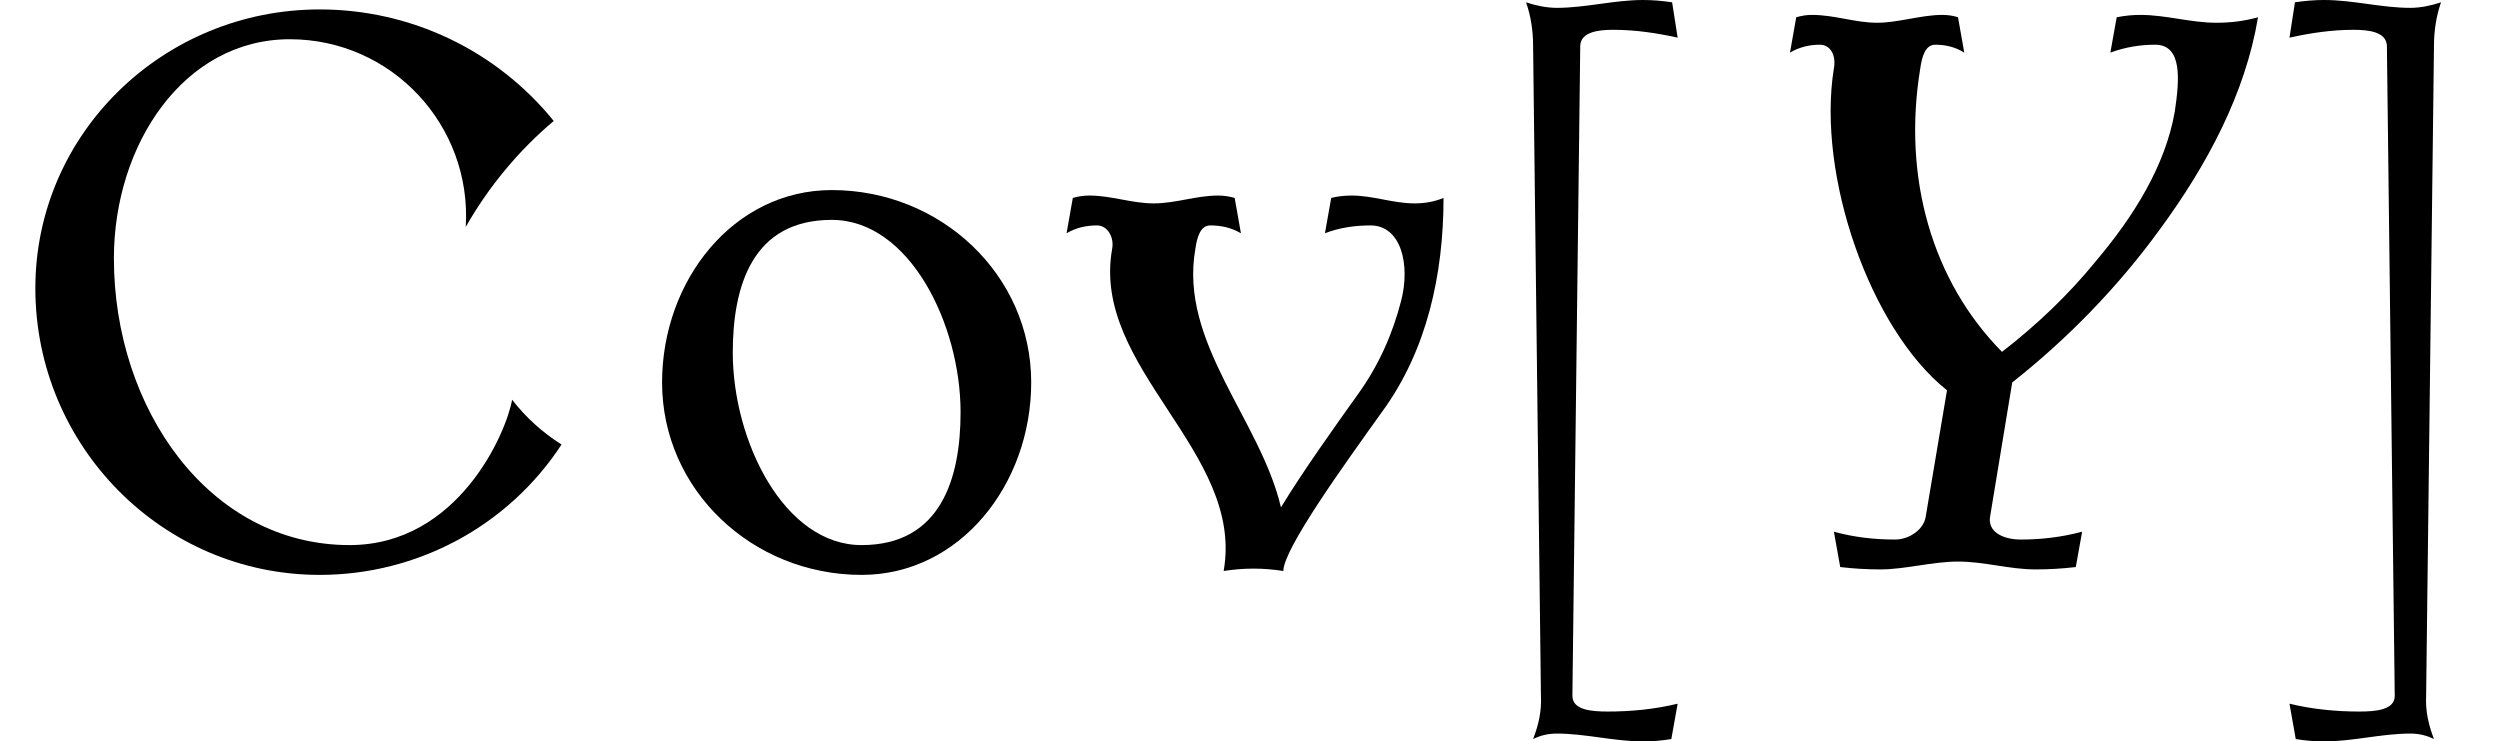
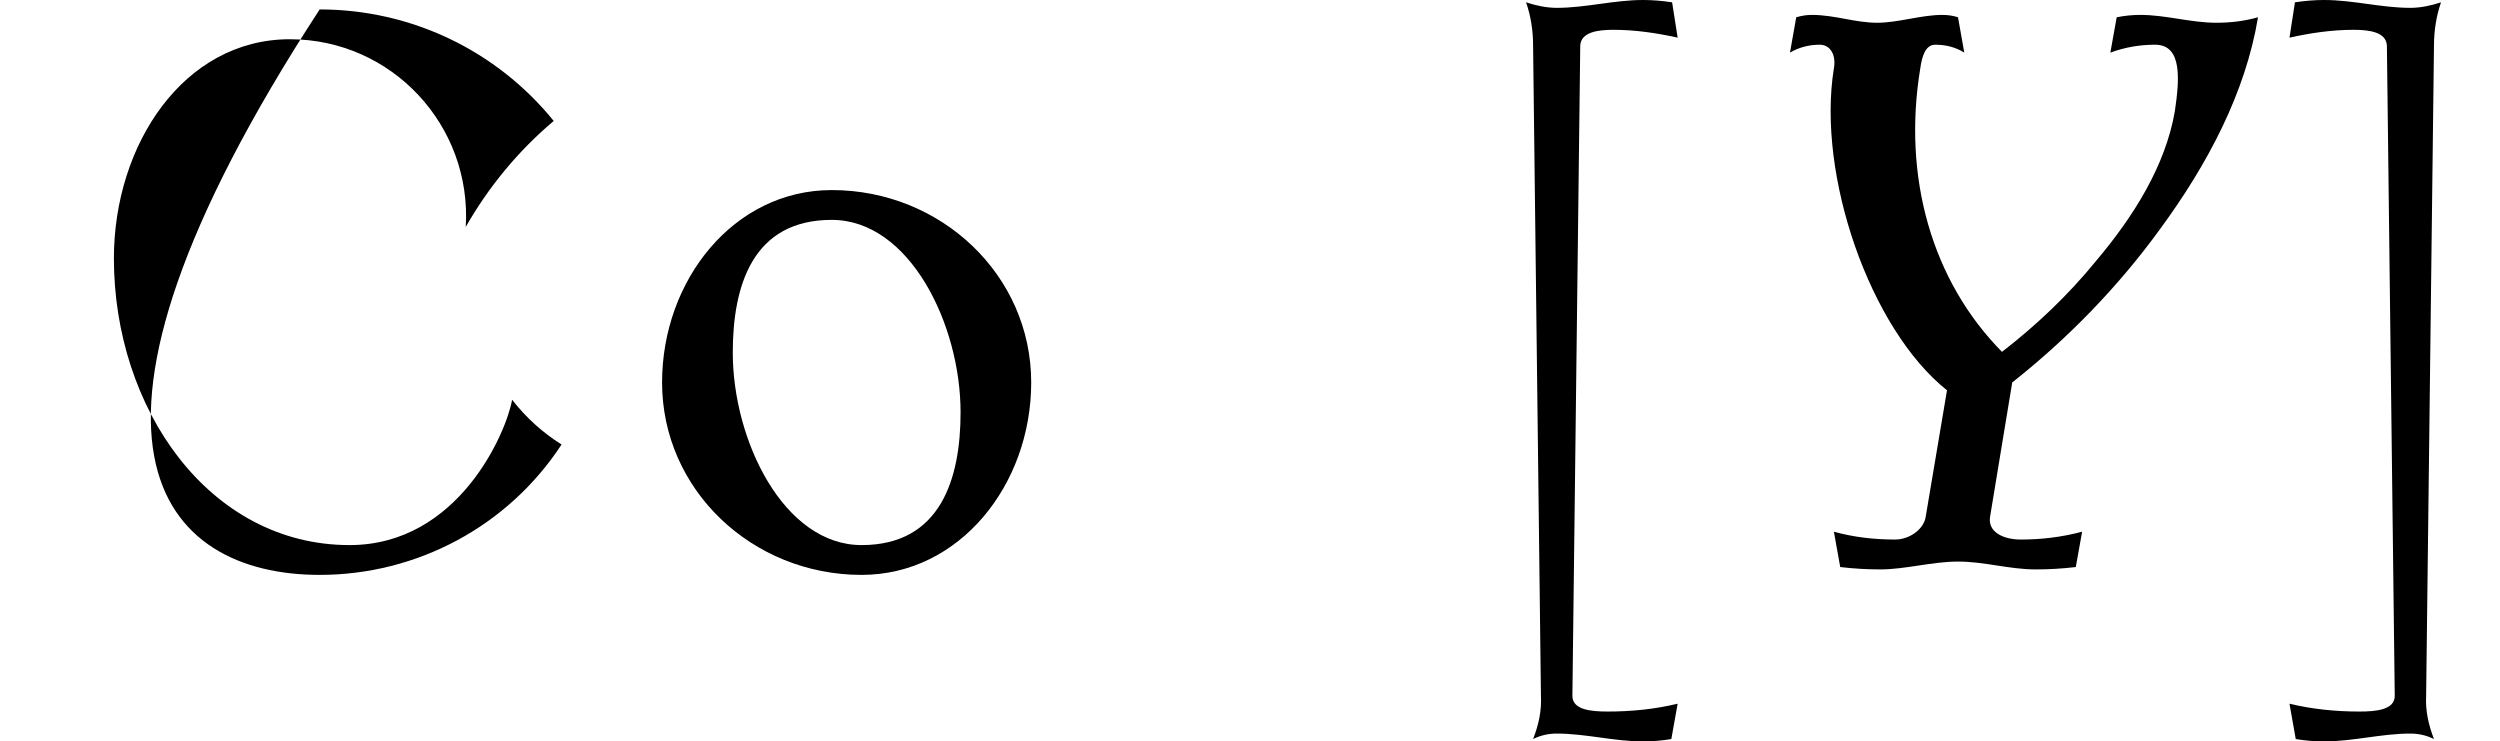
<svg xmlns="http://www.w3.org/2000/svg" xmlns:xlink="http://www.w3.org/1999/xlink" version="1.1" width="34.724pt" height="10.298pt" viewBox="70.735 60.866 34.724 10.298">
  <defs>
    <path id="g0-89" d="M7.756-7.636C7.56-7.582 7.375-7.56 7.178-7.56C6.818-7.56 6.48-7.669 6.12-7.669C6.011-7.669 5.902-7.658 5.793-7.636L5.705-7.145C5.913-7.222 6.12-7.255 6.327-7.255C6.709-7.255 6.665-6.764 6.6-6.327C6.469-5.575 6.033-4.876 5.509-4.255C5.127-3.785 4.68-3.36 4.2-2.989C3.229-3.971 2.815-5.411 3.065-6.927C3.087-7.08 3.131-7.255 3.273-7.255S3.556-7.222 3.676-7.145L3.589-7.636C3.524-7.658 3.447-7.669 3.371-7.669C3.076-7.669 2.76-7.56 2.465-7.56C2.16-7.56 1.876-7.669 1.56-7.669C1.484-7.669 1.418-7.658 1.342-7.636L1.255-7.145C1.385-7.222 1.527-7.255 1.669-7.255C1.822-7.255 1.898-7.102 1.865-6.927C1.625-5.444 2.367-3.305 3.436-2.455L3.142-.709C3.12-.524 2.913-.382 2.716-.382C2.422-.382 2.138-.415 1.865-.491L1.953 0C2.138 .022 2.324 .033 2.509 .033C2.858 .033 3.229-.076 3.589-.076C3.96-.076 4.298 .033 4.669 .033C4.855 .033 5.04 .022 5.225 0L5.313-.491C5.029-.415 4.745-.382 4.462-.382C4.211-.382 3.993-.491 4.036-.709L4.342-2.564C5.116-3.175 5.815-3.895 6.393-4.691C7.058-5.596 7.582-6.589 7.756-7.636Z" />
-     <path id="g1-67" d="M7.8-1.702C7.538-1.865 7.298-2.084 7.113-2.324C7.036-1.876 6.371-.305 4.855-.305C2.902-.305 1.582-2.204 1.582-4.287C1.582-5.869 2.553-7.331 4.025-7.331C5.444-7.331 6.556-6.131 6.469-4.724C6.785-5.28 7.2-5.782 7.691-6.196C6.895-7.178 5.705-7.745 4.44-7.745C2.269-7.745 .491-6.022 .491-3.873C.491-1.68 2.258 .109 4.44 .109C5.793 .109 7.058-.567 7.8-1.702Z" />
+     <path id="g1-67" d="M7.8-1.702C7.538-1.865 7.298-2.084 7.113-2.324C7.036-1.876 6.371-.305 4.855-.305C2.902-.305 1.582-2.204 1.582-4.287C1.582-5.869 2.553-7.331 4.025-7.331C5.444-7.331 6.556-6.131 6.469-4.724C6.785-5.28 7.2-5.782 7.691-6.196C6.895-7.178 5.705-7.745 4.44-7.745C.491-1.68 2.258 .109 4.44 .109C5.793 .109 7.058-.567 7.8-1.702Z" />
    <path id="g1-91" d="M2.924 1.898C2.607 1.975 2.28 2.007 1.953 2.007C1.724 2.007 1.462 1.985 1.462 1.789L1.571-7.244C1.582-7.429 1.811-7.462 2.029-7.462C2.335-7.462 2.629-7.418 2.924-7.353L2.847-7.844C2.705-7.865 2.575-7.876 2.444-7.876C2.04-7.876 1.647-7.767 1.244-7.767C1.102-7.767 .949-7.8 .818-7.844C.884-7.658 .916-7.451 .916-7.244L1.025 1.789C1.036 1.996 .993 2.193 .916 2.389C1.025 2.335 1.135 2.313 1.244 2.313C1.647 2.313 2.04 2.422 2.444 2.422C2.575 2.422 2.705 2.411 2.836 2.389L2.924 1.898Z" />
    <path id="g1-93" d="M2.236-7.844C2.105-7.8 1.953-7.767 1.811-7.767C1.407-7.767 1.015-7.876 .611-7.876C.48-7.876 .349-7.865 .207-7.844L.131-7.353C.425-7.418 .72-7.462 1.025-7.462C1.244-7.462 1.473-7.429 1.484-7.244L1.593 1.789C1.593 1.985 1.331 2.007 1.102 2.007C.775 2.007 .447 1.975 .131 1.898L.218 2.389C.349 2.411 .48 2.422 .611 2.422C1.015 2.422 1.407 2.313 1.811 2.313C1.92 2.313 2.029 2.335 2.138 2.389C2.062 2.193 2.018 1.996 2.029 1.789L2.138-7.244C2.138-7.451 2.171-7.658 2.236-7.844Z" />
    <path id="g1-111" d="M5.705-2.564C5.705-4.058 4.451-5.236 2.935-5.236C1.571-5.236 .578-3.982 .578-2.564C.578-1.069 1.833 .109 3.349 .109C4.713 .109 5.705-1.145 5.705-2.564ZM4.724-2.149C4.724-1.233 4.451-.305 3.349-.305C2.269-.305 1.56-1.756 1.56-2.978C1.56-3.905 1.833-4.822 2.935-4.822C4.015-4.822 4.724-3.371 4.724-2.149Z" />
-     <path id="g1-118" d="M5.236-5.127C5.105-5.073 4.975-5.051 4.833-5.051C4.538-5.051 4.255-5.16 3.96-5.16C3.862-5.16 3.764-5.149 3.676-5.127L3.589-4.636C3.785-4.713 4.004-4.745 4.222-4.745C4.647-4.745 4.778-4.2 4.647-3.698C4.527-3.229 4.331-2.793 4.047-2.4C3.72-1.942 3.284-1.331 2.978-.829C2.695-2.04 1.56-3.12 1.789-4.418C1.811-4.571 1.855-4.745 1.996-4.745C2.149-4.745 2.291-4.713 2.422-4.636L2.335-5.127C2.258-5.149 2.182-5.16 2.105-5.16C1.8-5.16 1.516-5.051 1.211-5.051S.622-5.16 .316-5.16C.24-5.16 .164-5.149 .087-5.127L0-4.636C.131-4.713 .273-4.745 .425-4.745C.567-4.745 .665-4.582 .633-4.418C.338-2.76 2.476-1.604 2.182 .055C2.455 .011 2.738 .011 3.011 .055C3.011-.251 3.862-1.429 4.385-2.16C5.007-3.011 5.236-4.069 5.236-5.127Z" />
  </defs>
  <g id="page1">
    <use x="70.735" y="68.742" xlink:href="#g1-67" />
    <use x="79.353" y="68.742" xlink:href="#g1-111" />
    <use x="85.549" y="68.742" xlink:href="#g1-118" />
    <use x="91.113" y="68.742" xlink:href="#g1-91" />
    <use x="94.342" y="68.742" xlink:href="#g0-89" />
    <use x="102.404" y="68.742" xlink:href="#g1-93" />
  </g>
</svg>